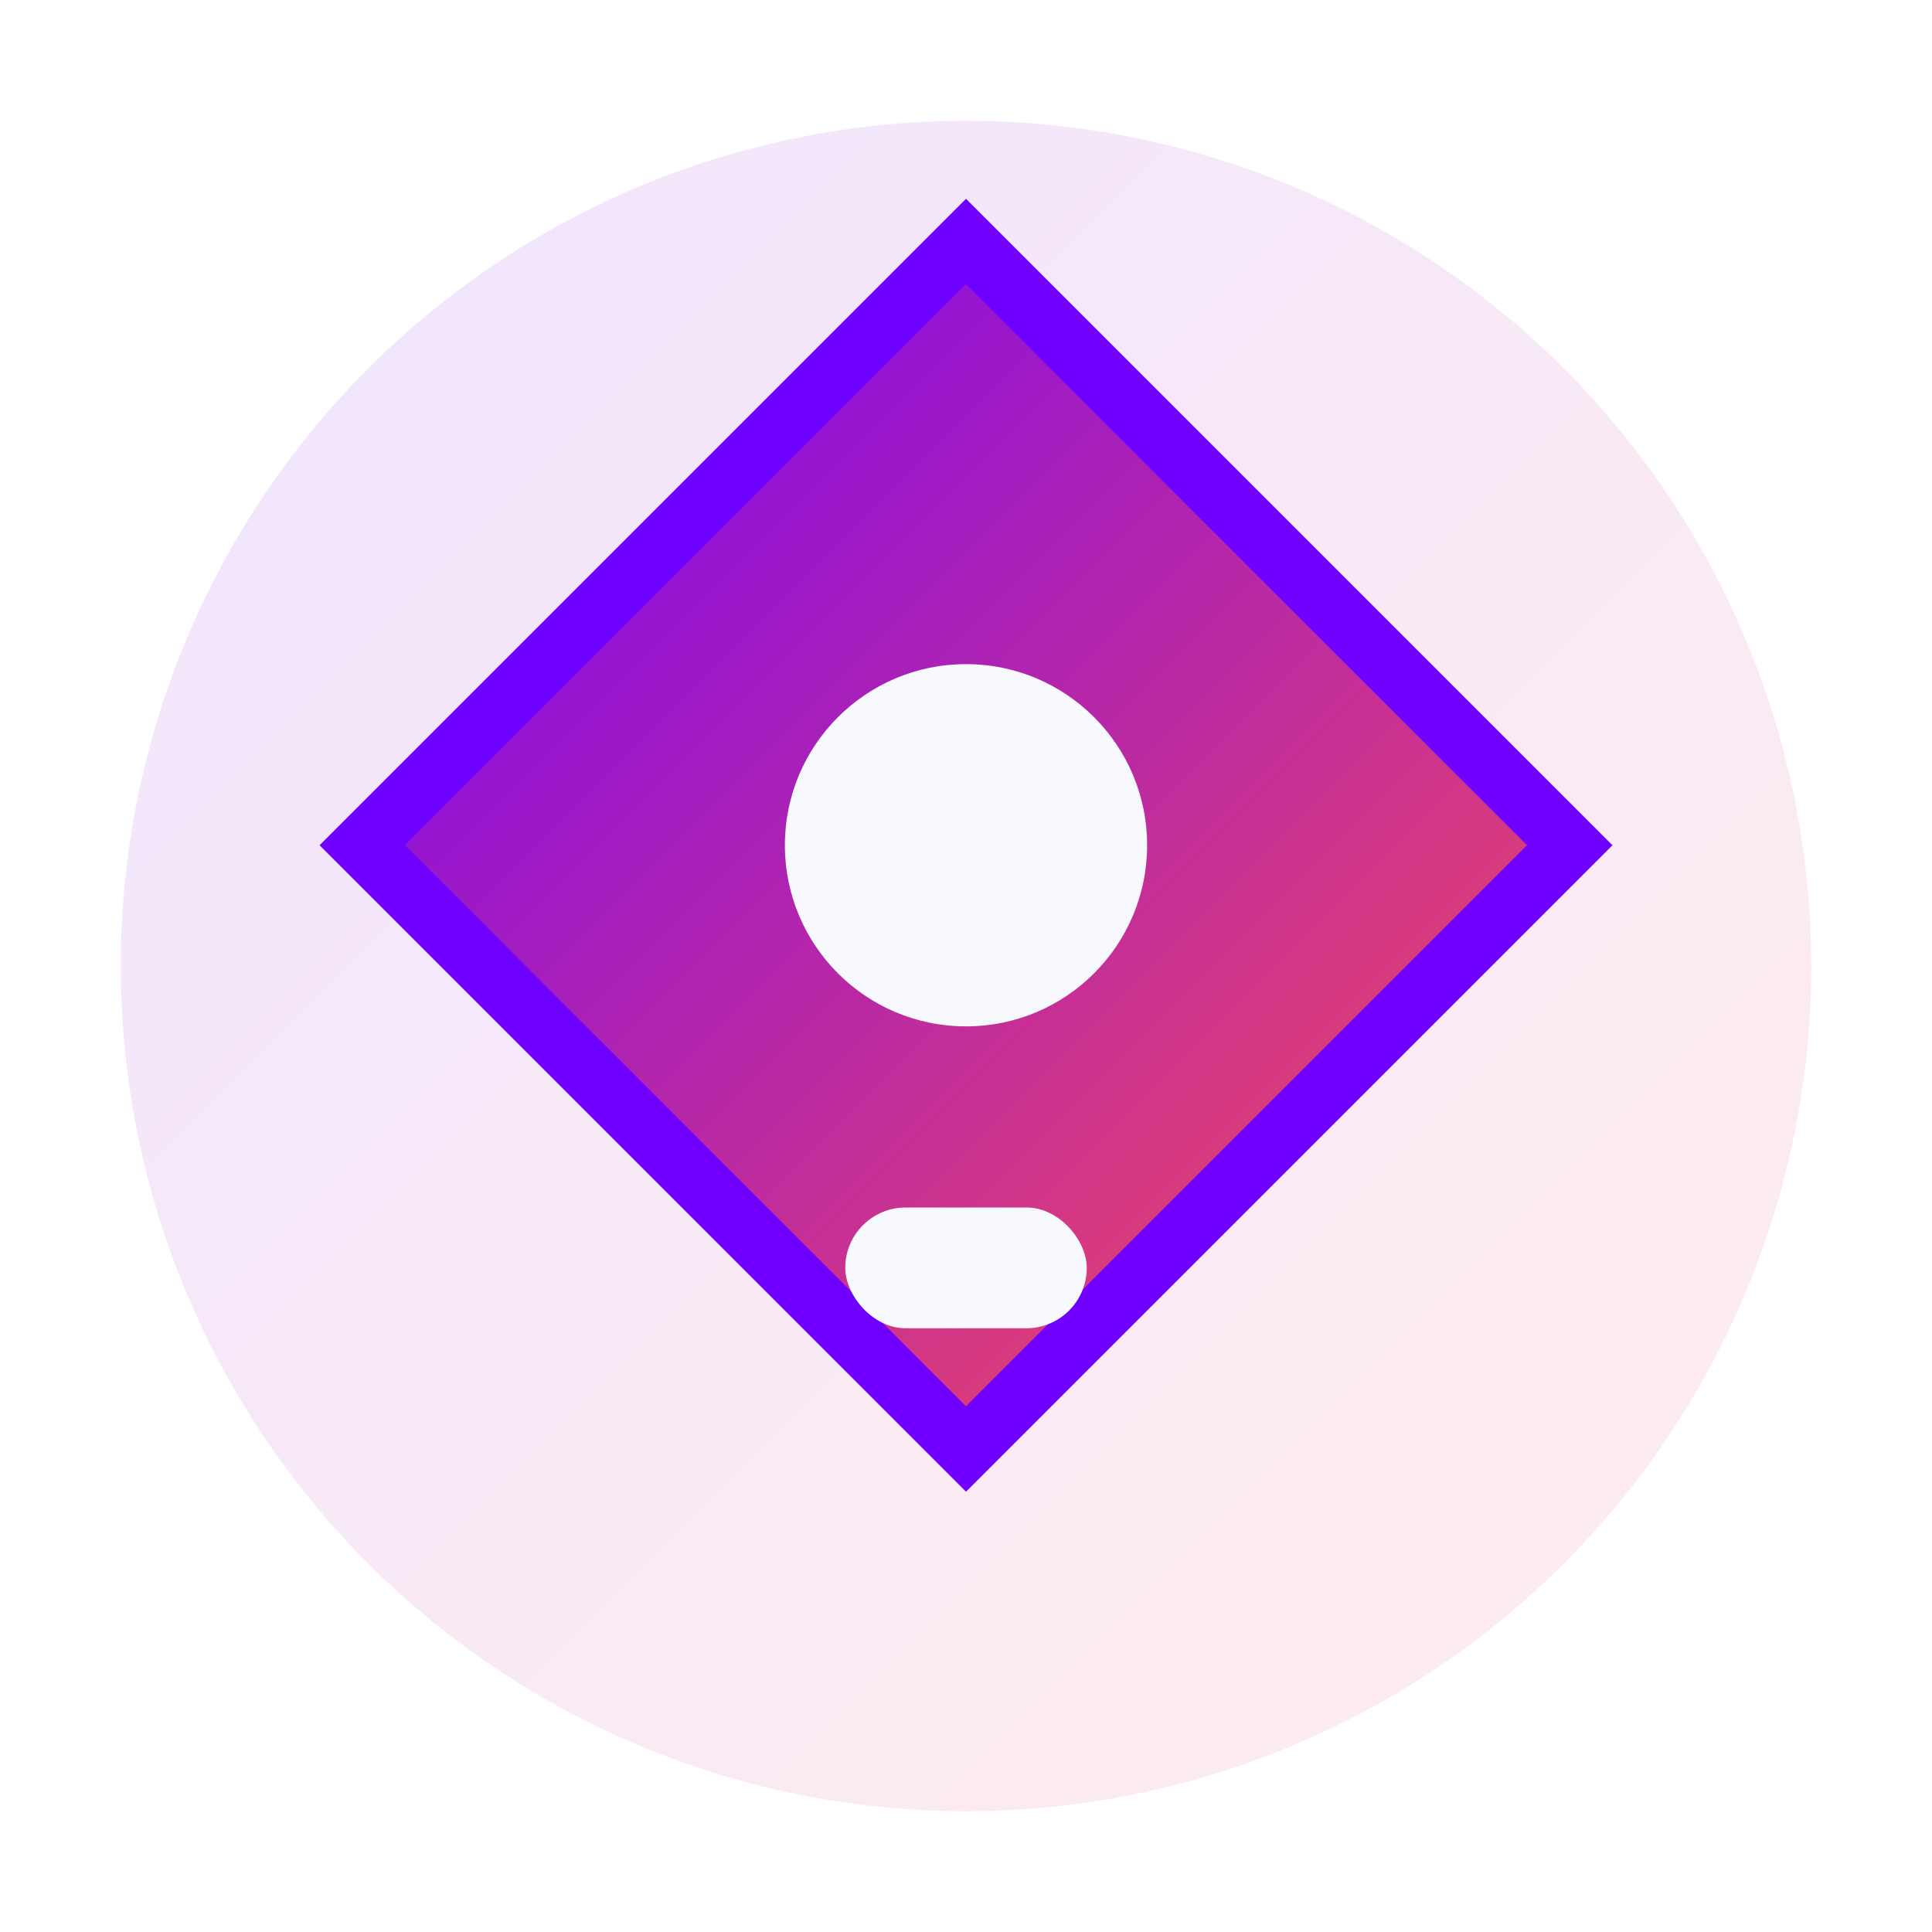
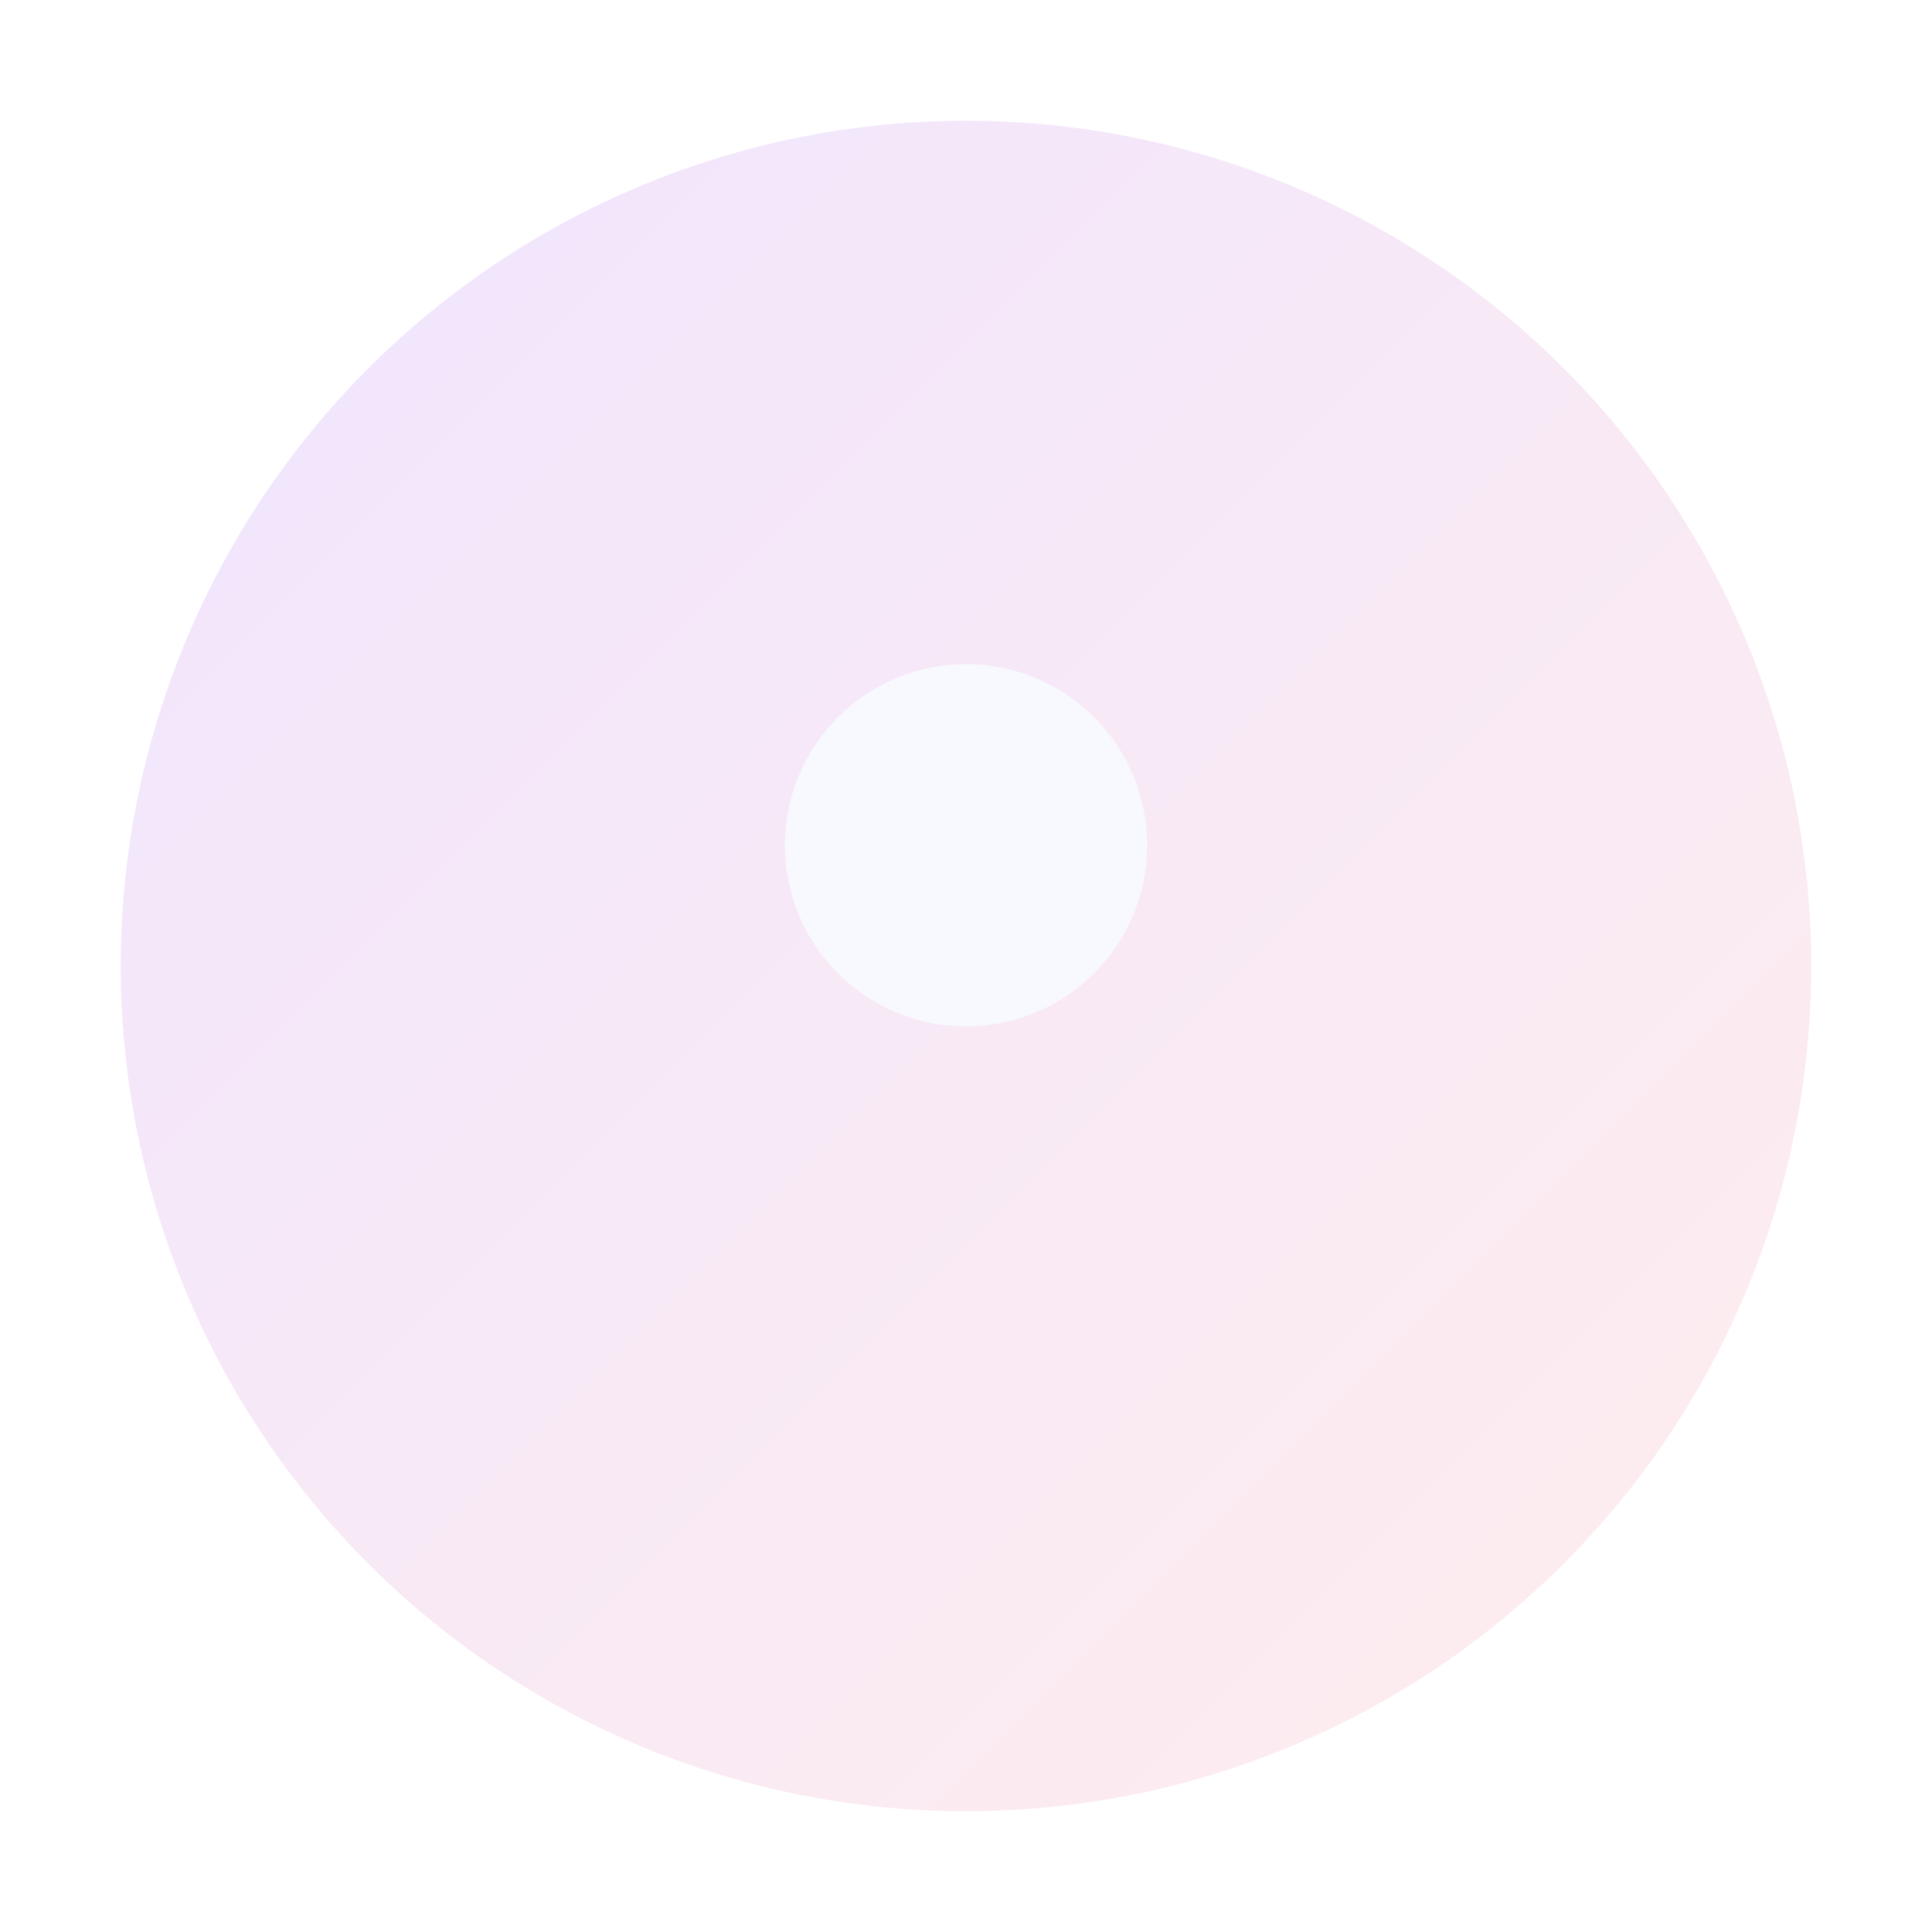
<svg xmlns="http://www.w3.org/2000/svg" width="32" height="32" viewBox="0 0 32 32">
  <defs>
    <linearGradient id="faviconGradient" x1="0%" y1="0%" x2="100%" y2="100%">
      <stop offset="0%" style="stop-color:#6F00FF;stop-opacity:1" />
      <stop offset="100%" style="stop-color:#FF4F4F;stop-opacity:1" />
    </linearGradient>
    <filter id="shadow" x="-20%" y="-20%" width="140%" height="140%">
      <feDropShadow dx="1" dy="1" stdDeviation="1" flood-color="#000" flood-opacity="0.2" />
    </filter>
  </defs>
  <circle cx="16" cy="16" r="14" fill="url(#faviconGradient)" opacity="0.1" />
-   <polygon points="16,4 26,14 16,24 6,14" fill="url(#faviconGradient)" stroke="#6F00FF" stroke-width="1" filter="url(#shadow)" />
  <circle cx="16" cy="14" r="3" fill="#F8F8FF" />
-   <rect x="14" y="20" width="4" height="2" fill="#F8F8FF" rx="1" />
</svg>